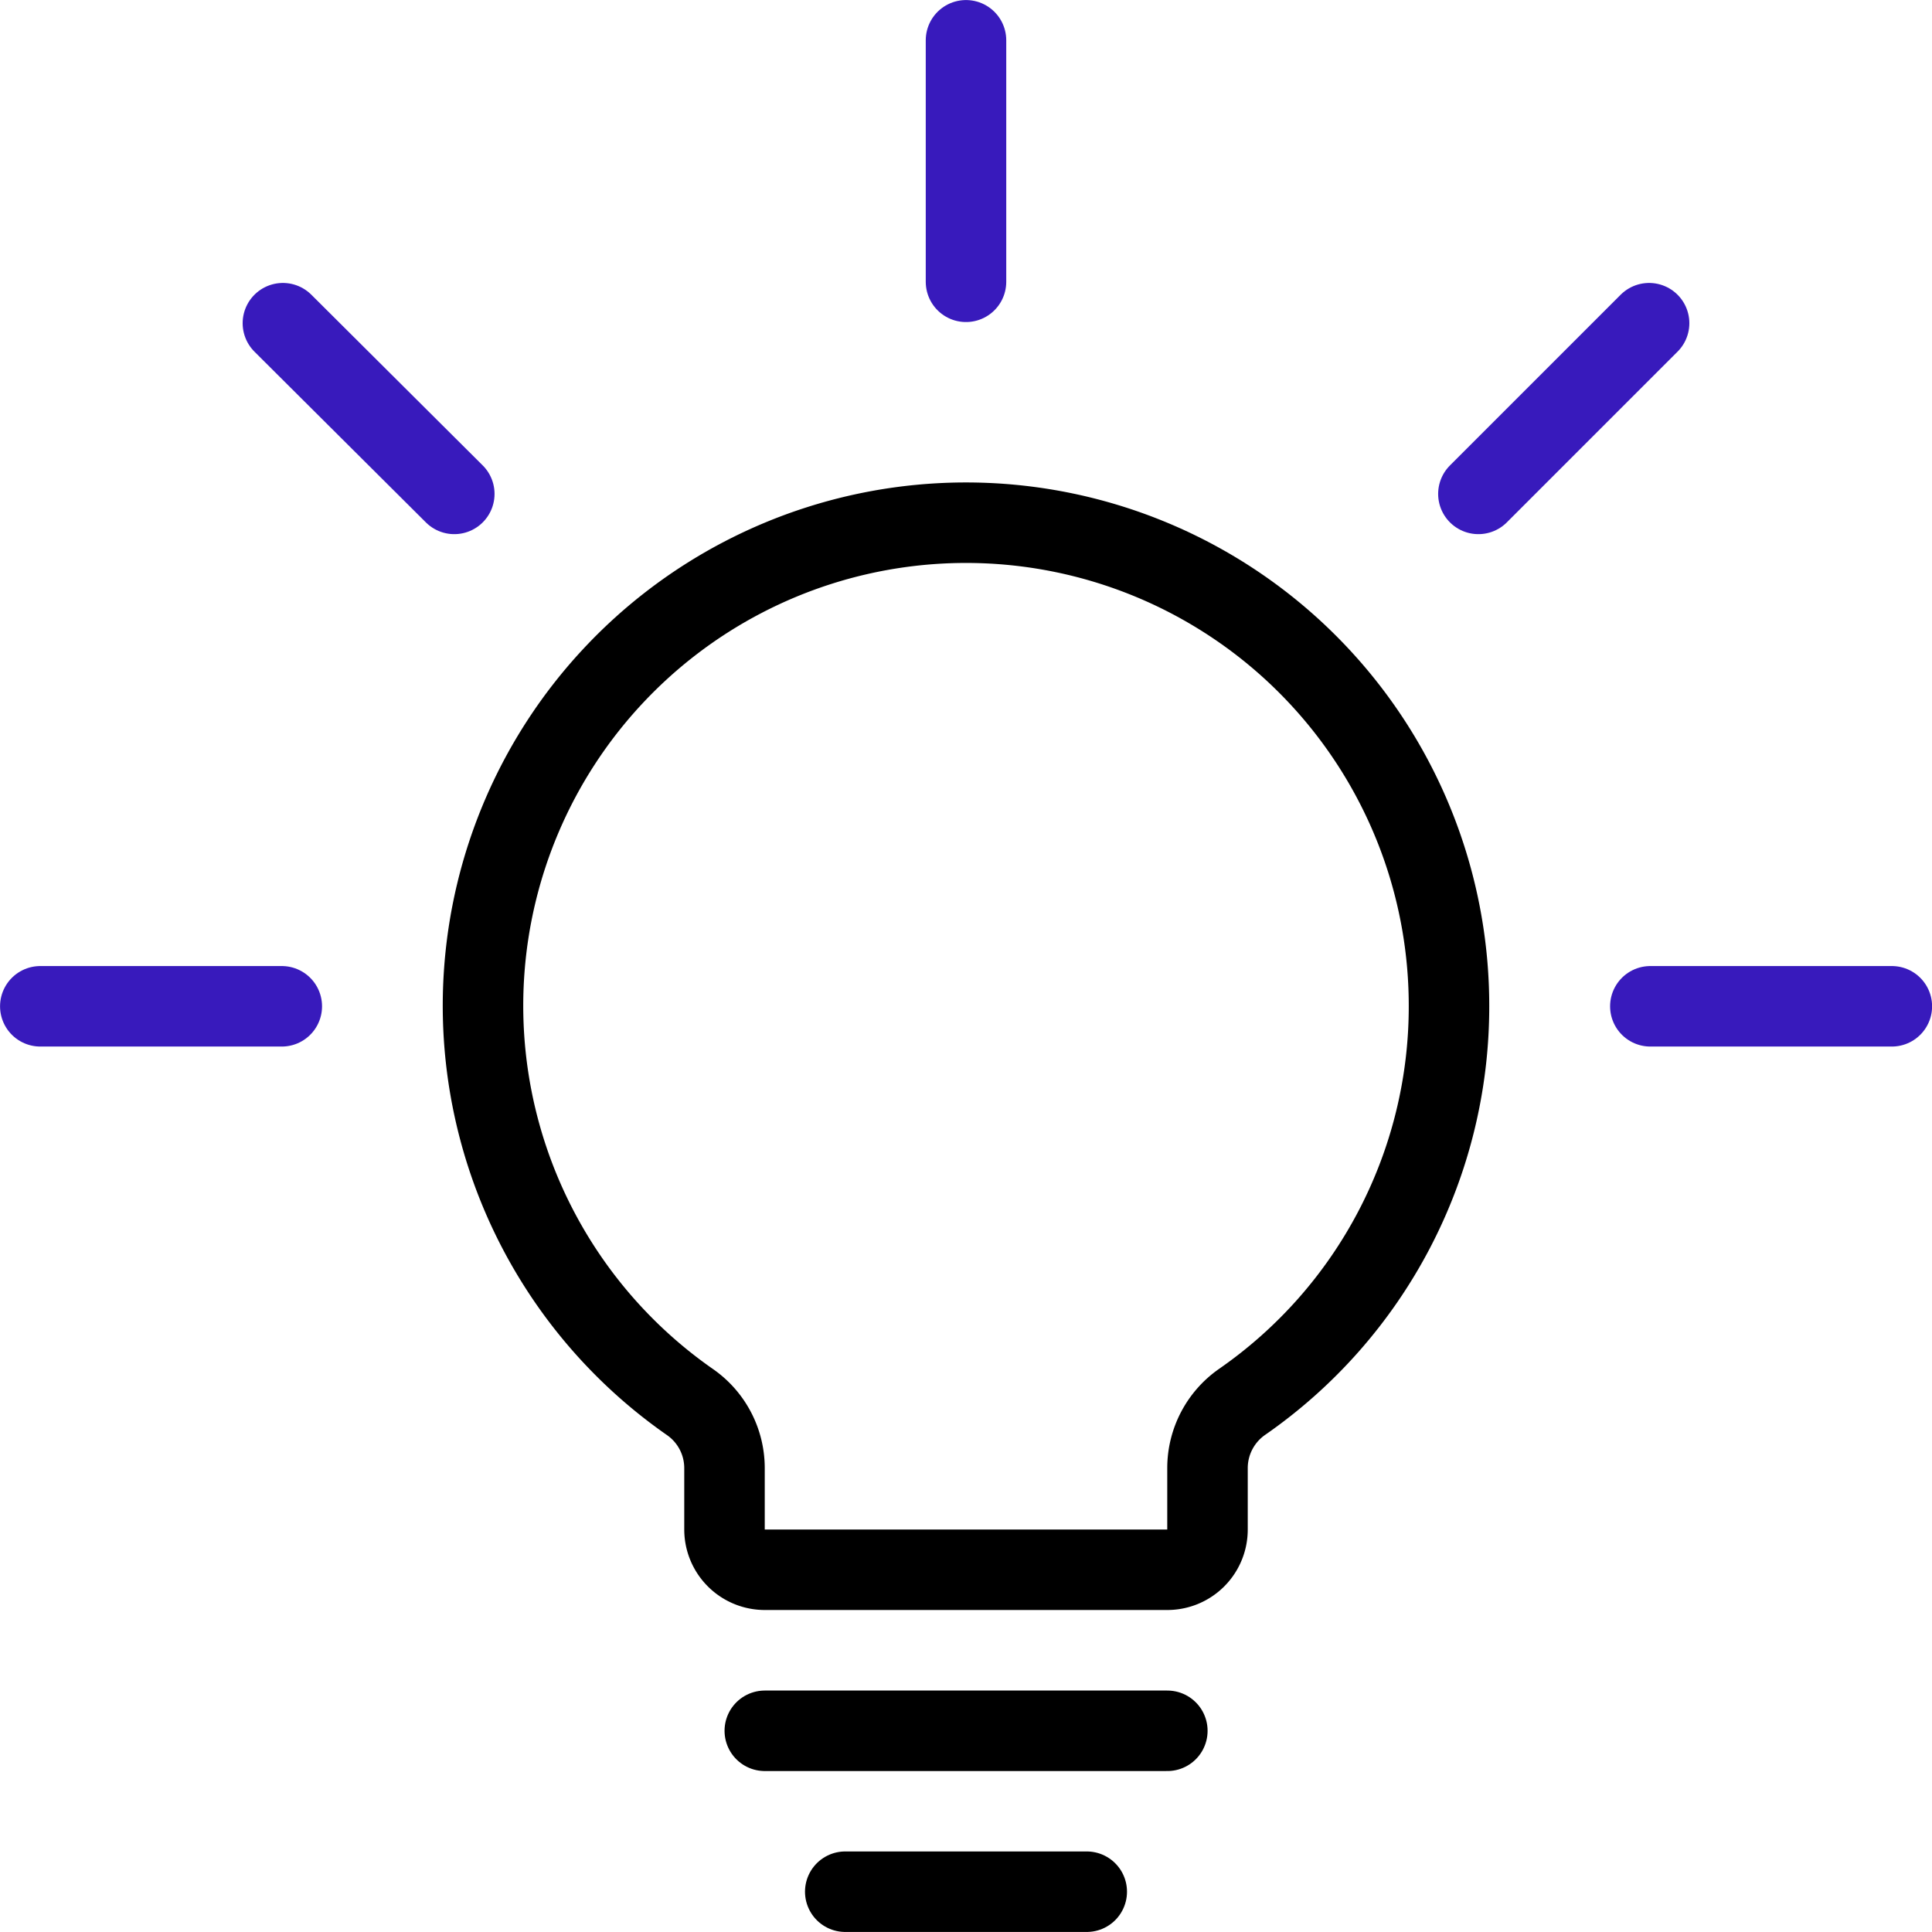
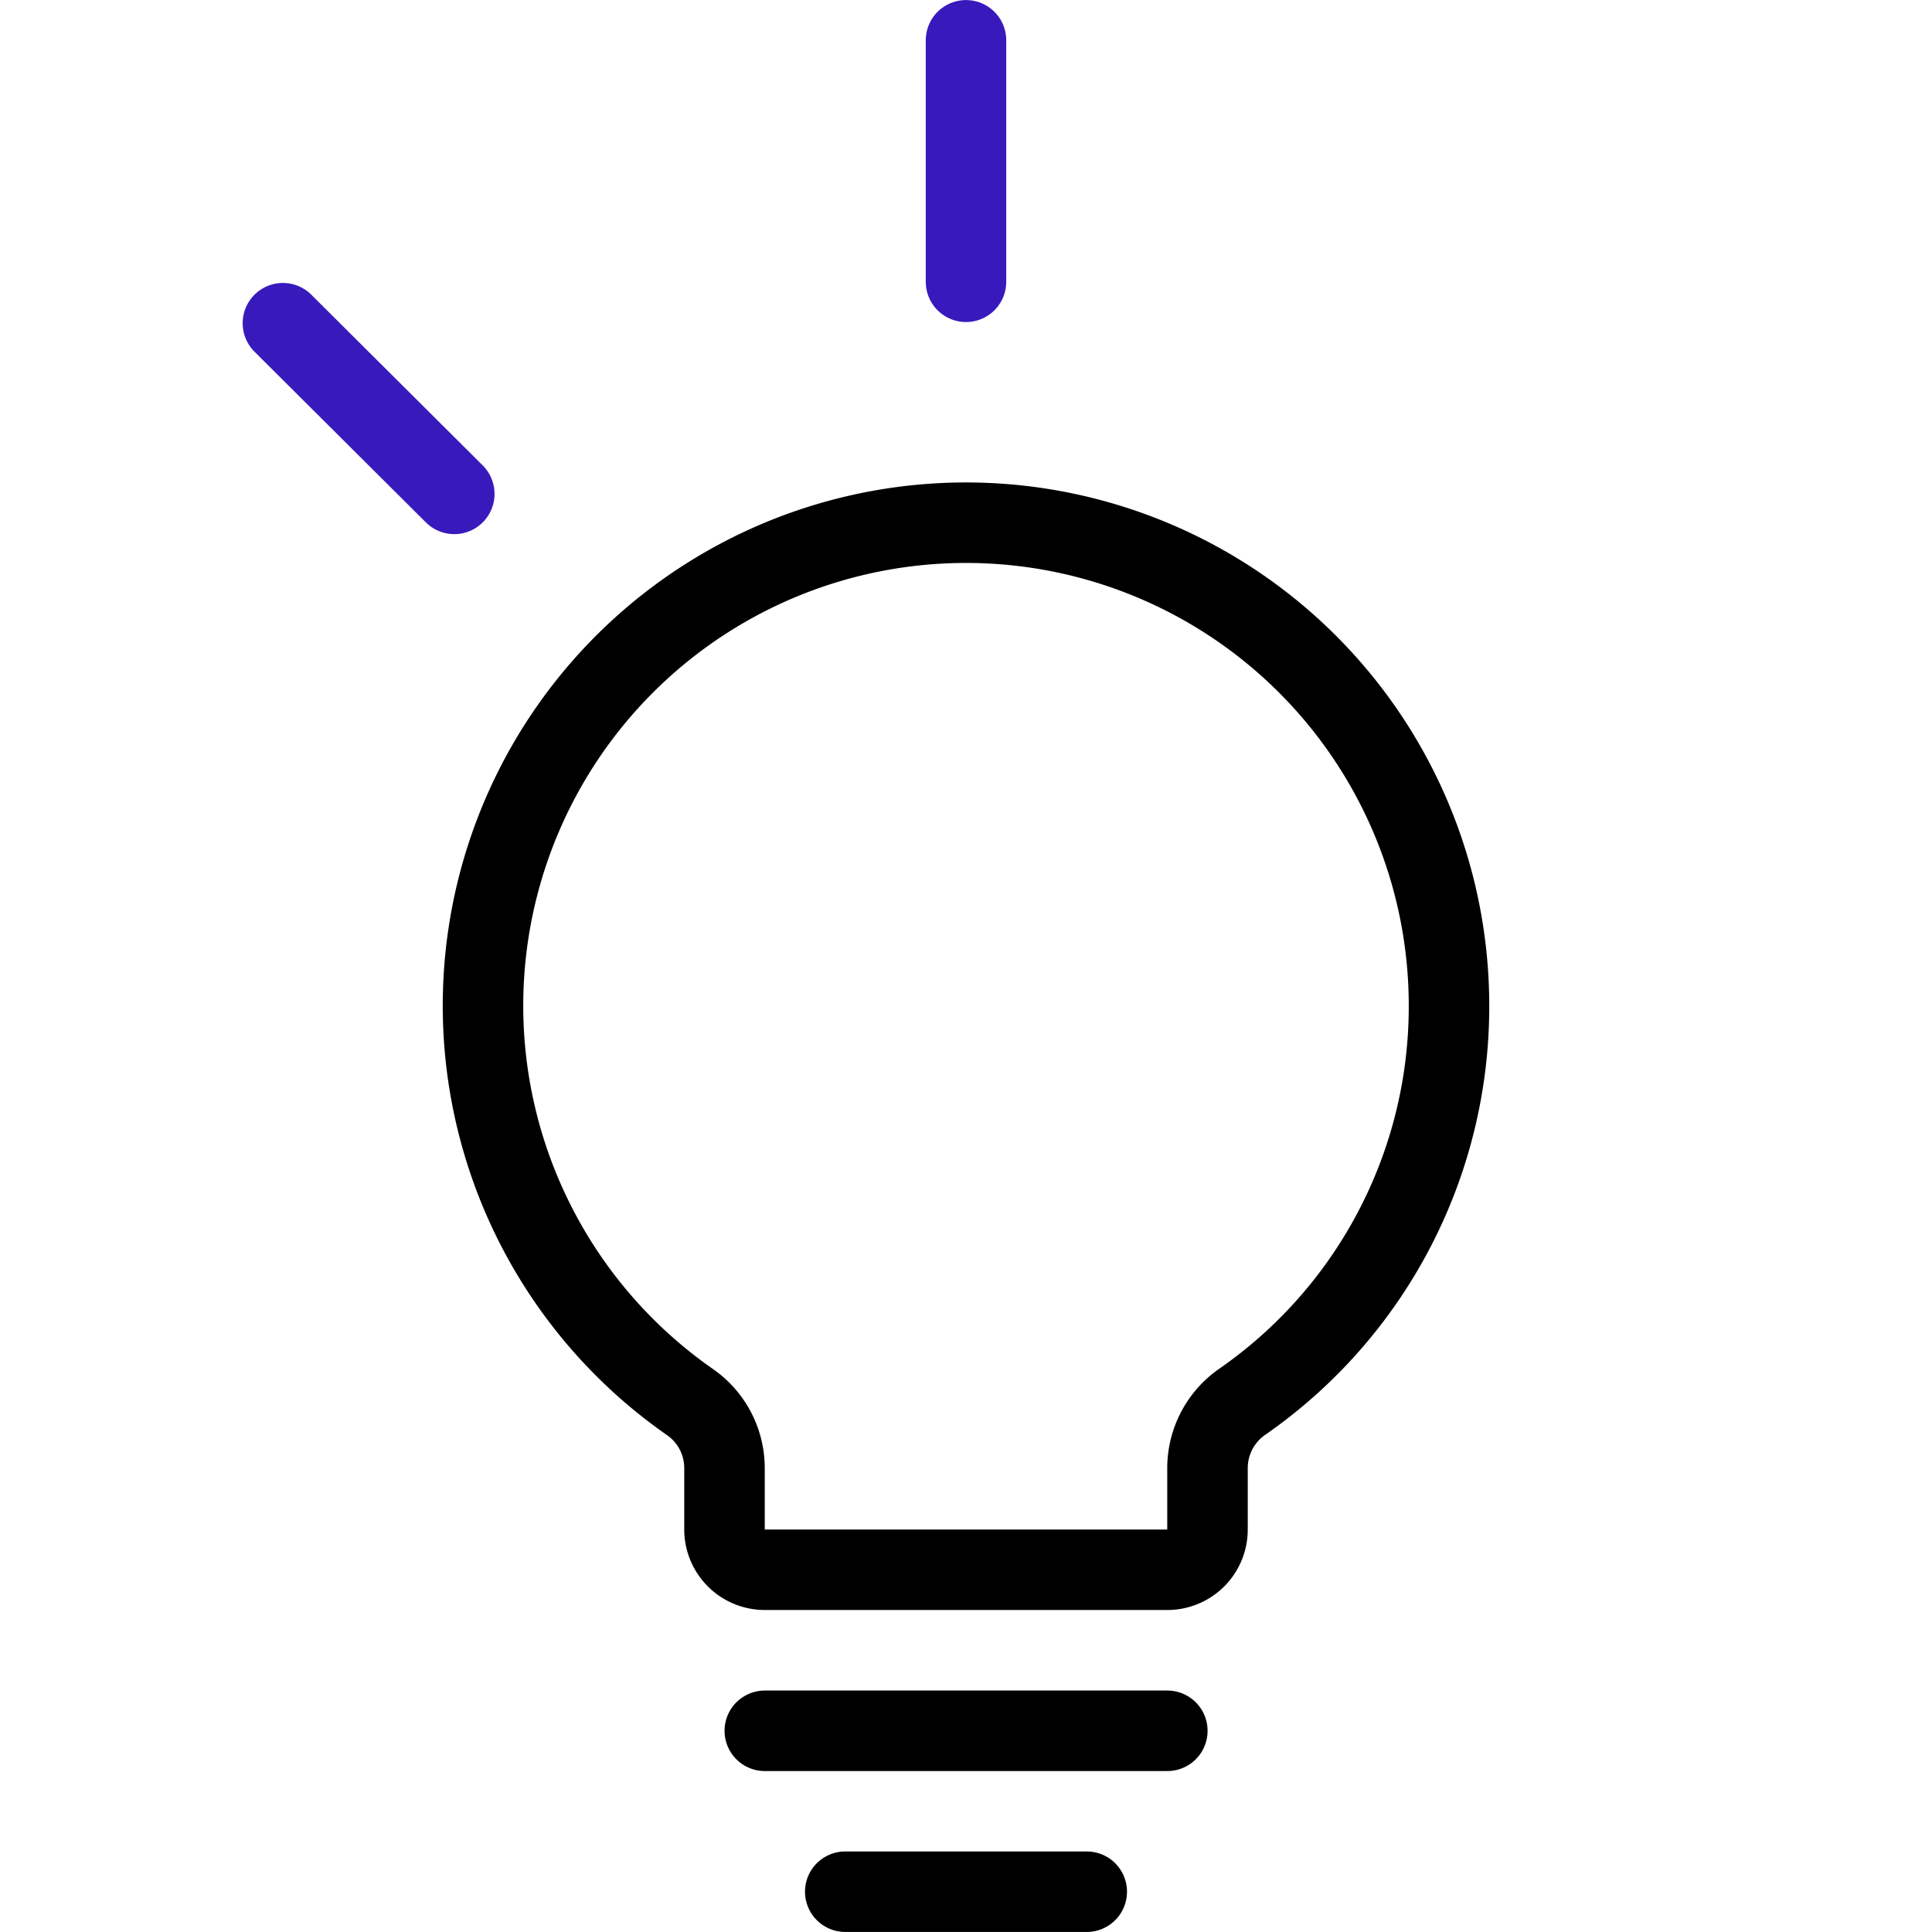
<svg xmlns="http://www.w3.org/2000/svg" id="b2fc055a-acf9-4092-94fd-63d588c72161" data-name="Layer 1" viewBox="0 0 140 140">
  <path d="M78.83,137.08H61.33" transform="translate(-0.08 0)" style="fill:none;stroke:#000;stroke-linecap:round;stroke-linejoin:round;stroke-width:5.833px" />
  <path d="M84.67,125.42H55.5" transform="translate(-0.08 0)" style="fill:none;stroke:#000;stroke-linecap:round;stroke-linejoin:round;stroke-width:5.833px" />
  <path d="M70.08,2.92v17.5" transform="translate(-0.08 0)" style="fill:none;stroke:#381abc;stroke-linecap:round;stroke-linejoin:round;stroke-width:5.833px" />
  <path d="M20.58,23.42,33,35.79" transform="translate(-0.08 0)" style="fill:none;stroke:#381abc;stroke-linecap:round;stroke-linejoin:round;stroke-width:5.833px" />
-   <path d="M119.58,23.42,107.21,35.79" transform="translate(-0.08 0)" style="fill:none;stroke:#381abc;stroke-linecap:round;stroke-linejoin:round;stroke-width:5.833px" />
-   <path d="M3,72.92H20.5" transform="translate(-0.08 0)" style="fill:none;stroke:#381abc;stroke-linecap:round;stroke-linejoin:round;stroke-width:5.833px" />
-   <path d="M137.17,72.92h-17.5" transform="translate(-0.08 0)" style="fill:none;stroke:#381abc;stroke-linecap:round;stroke-linejoin:round;stroke-width:5.833px" />
  <path d="M105.08,72.92a35,35,0,1,0-55,28.68,5.83,5.83,0,0,1,2.5,4.79v4.44a2.92,2.92,0,0,0,2.92,2.92H84.67a2.91,2.91,0,0,0,2.91-2.92v-4.45a5.85,5.85,0,0,1,2.5-4.79A34.86,34.86,0,0,0,105.08,72.92Z" transform="translate(-0.08 0)" style="fill:none;stroke:#000;stroke-linecap:round;stroke-linejoin:round;stroke-width:5.833px" />
</svg>